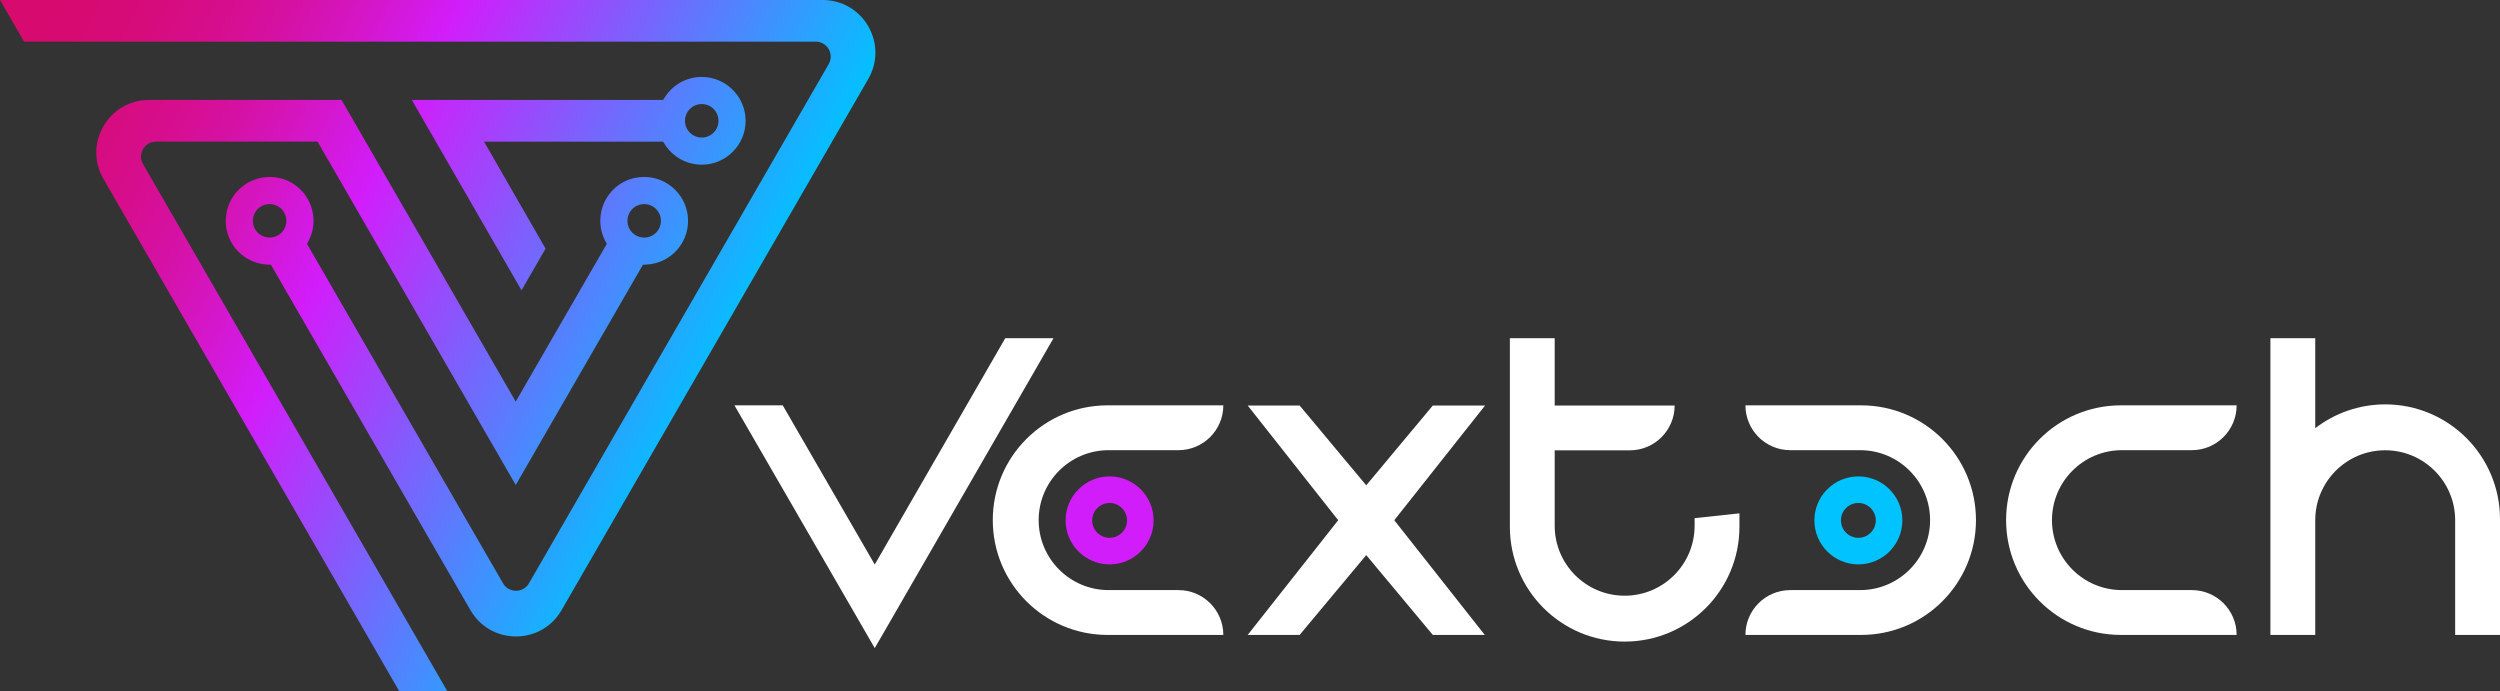
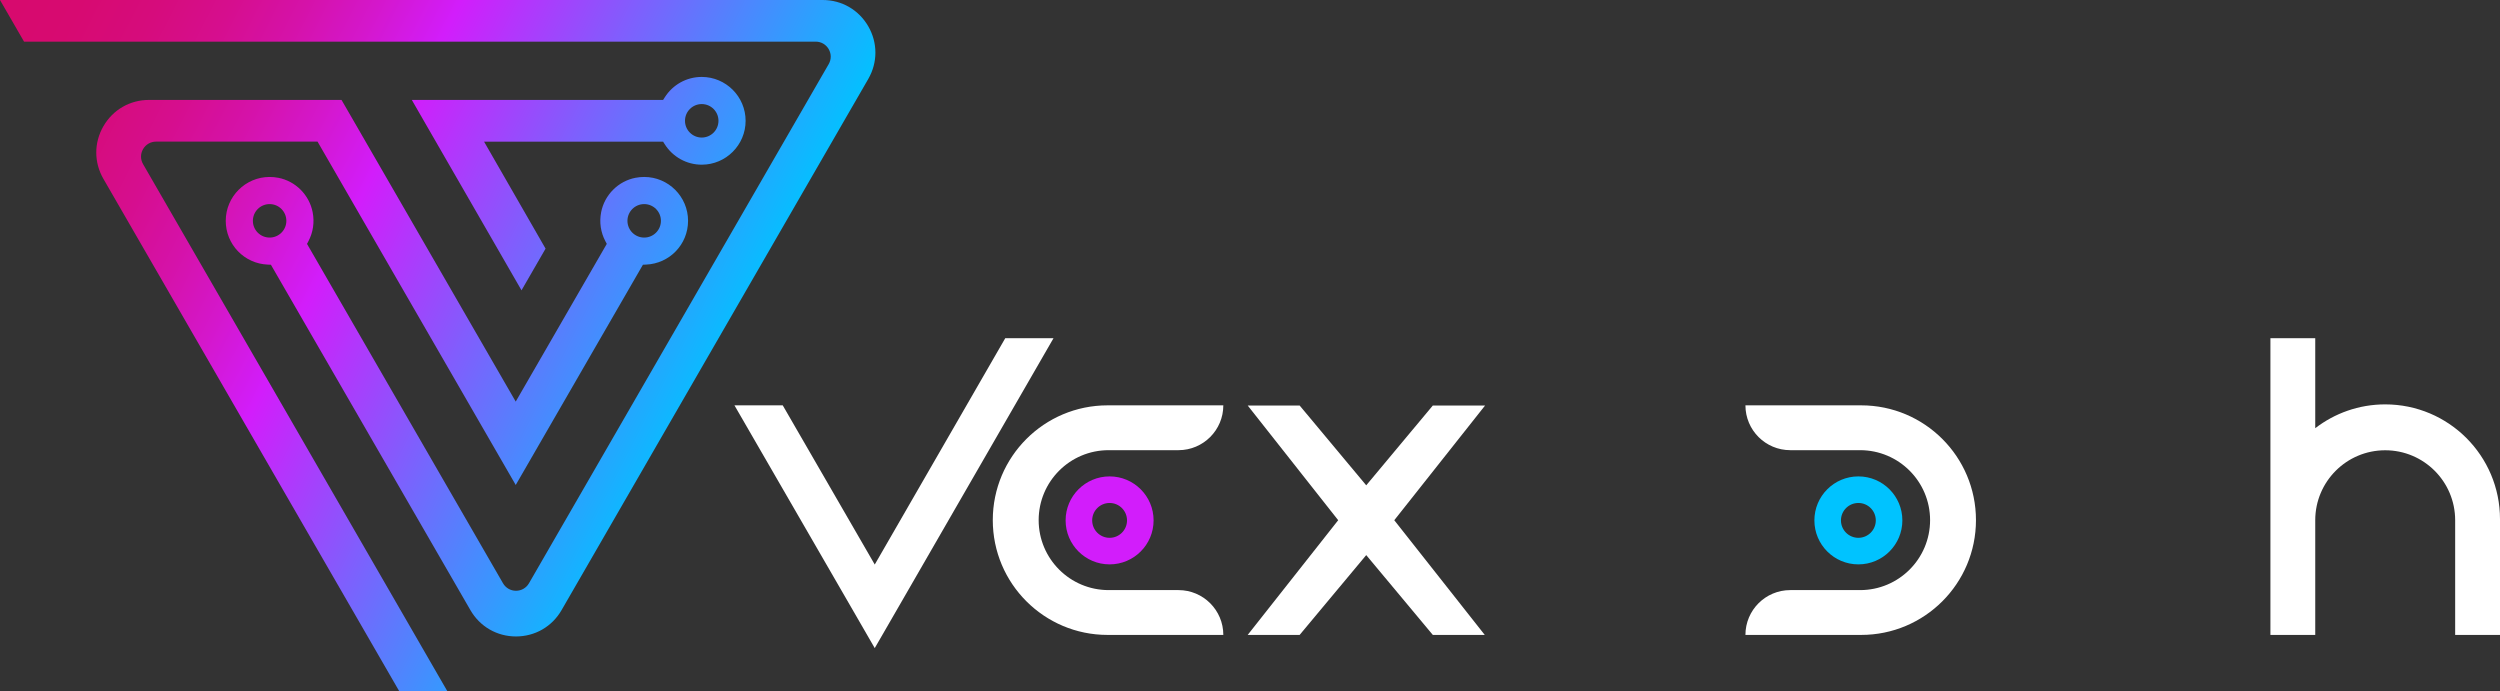
<svg xmlns="http://www.w3.org/2000/svg" version="1.0" id="Layer_1" x="0px" y="0px" viewBox="0 0 512 141.564" enable-background="new 0 0 512 141.564" xml:space="preserve">
  <rect x="0" y="0" width="512" height="141.564" fill="#333333" stroke="none" />
  <g id="XMLID_1574_">
    <g id="XMLID_1590_">
      <linearGradient id="XMLID_93_" gradientUnits="userSpaceOnUse" x1="9.976" y1="-21.944" x2="159.67" y2="54.664">
        <stop offset="0.005" style="stop-color:#D70A6D" />
        <stop offset="0.096" style="stop-color:#D70A71" />
        <stop offset="0.18" style="stop-color:#D60C7C" />
        <stop offset="0.261" style="stop-color:#D60E8E" />
        <stop offset="0.341" style="stop-color:#D512A9" />
        <stop offset="0.418" style="stop-color:#D417CB" />
        <stop offset="0.495" style="stop-color:#D21CF4" />
        <stop offset="0.507" style="stop-color:#D21DFB" />
        <stop offset="1" style="stop-color:#00C3FF" />
      </linearGradient>
      <path id="XMLID_1597_" fill="url(#XMLID_93_)" d="M143.715,15.756c-3.088,0-5.925,1.57-7.589,4.2l-0.327,0.515H84.342    l22.462,38.989l4.927-8.541L99.138,29.012h36.662l0.327,0.515c1.664,2.63,4.501,4.2,7.589,4.2c4.954,0,8.985-4.031,8.985-8.986    C152.7,19.786,148.669,15.756,143.715,15.756z M143.715,28.17c-1.893,0-3.428-1.535-3.428-3.428s1.535-3.428,3.428-3.428    c1.893,0,3.428,1.535,3.428,3.428S145.609,28.17,143.715,28.17z" />
      <linearGradient id="XMLID_94_" gradientUnits="userSpaceOnUse" x1="-14.648" y1="26.171" x2="135.046" y2="102.78">
        <stop offset="0.005" style="stop-color:#D70A6D" />
        <stop offset="0.096" style="stop-color:#D70A71" />
        <stop offset="0.18" style="stop-color:#D60C7C" />
        <stop offset="0.261" style="stop-color:#D60E8E" />
        <stop offset="0.341" style="stop-color:#D512A9" />
        <stop offset="0.418" style="stop-color:#D417CB" />
        <stop offset="0.495" style="stop-color:#D21CF4" />
        <stop offset="0.507" style="stop-color:#D21DFB" />
        <stop offset="1" style="stop-color:#00C3FF" />
      </linearGradient>
      <path id="XMLID_1594_" fill="url(#XMLID_94_)" d="M131.929,36.241c-0.587,0-1.182,0.057-1.77,0.169    c-3.536,0.676-6.368,3.514-7.047,7.064c-0.393,2.057-0.092,4.108,0.871,5.931l0.286,0.542l-18.649,32.299L69.944,20.464H30.51    c-3.897,0-7.386,2.014-9.333,5.389c-1.948,3.373-1.948,7.402,0,10.776l60.59,104.934h9.852L29.299,33.611    c-0.555-0.962-0.556-2.109-0.001-3.07c0.555-0.962,1.55-1.536,2.659-1.536h33.075l40.589,70.322l26.051-45.112l0.611-0.024    c4.84-0.19,8.631-4.129,8.631-8.966C140.914,40.271,136.883,36.241,131.929,36.241z M131.93,48.654    c-1.893,0-3.428-1.535-3.428-3.428c0-1.893,1.535-3.428,3.428-3.428c1.893,0,3.428,1.535,3.428,3.428    C135.358,47.119,133.823,48.654,131.93,48.654z" />
      <linearGradient id="XMLID_95_" gradientUnits="userSpaceOnUse" x1="1.026" y1="-4.457" x2="150.721" y2="72.151">
        <stop offset="0.005" style="stop-color:#D70A6D" />
        <stop offset="0.096" style="stop-color:#D70A71" />
        <stop offset="0.18" style="stop-color:#D60C7C" />
        <stop offset="0.261" style="stop-color:#D60E8E" />
        <stop offset="0.341" style="stop-color:#D512A9" />
        <stop offset="0.418" style="stop-color:#D417CB" />
        <stop offset="0.495" style="stop-color:#D21CF4" />
        <stop offset="0.507" style="stop-color:#D21DFB" />
        <stop offset="1" style="stop-color:#00C3FF" />
      </linearGradient>
      <path id="XMLID_1591_" fill="url(#XMLID_95_)" d="M177.822,5.389C175.874,2.014,172.386,0,168.489,0H0l4.924,8.528h162.134    c1.109,0,2.103,0.574,2.659,1.534c0.555,0.962,0.555,2.109,0,3.07l-61.383,106.322c-0.555,0.959-1.55,1.534-2.659,1.534    s-2.103-0.575-2.658-1.534l-40.14-69.506l0.286-0.542c0.964-1.824,1.266-3.875,0.872-5.931c-0.679-3.55-3.51-6.389-7.045-7.065    c-0.589-0.112-1.184-0.169-1.771-0.169c-4.955,0-8.986,4.031-8.986,8.985c0,4.84,3.793,8.777,8.635,8.966l0.611,0.023    l40.863,70.742c1.948,3.374,5.438,5.387,9.332,5.387c3.896,0,7.384-2.013,9.332-5.387l62.817-108.79    C179.77,12.791,179.77,8.762,177.822,5.389z M55.218,48.654c-1.893,0-3.428-1.535-3.428-3.428c0-1.893,1.535-3.428,3.428-3.428    s3.428,1.535,3.428,3.428C58.646,47.119,57.111,48.654,55.218,48.654z" />
    </g>
    <g id="XMLID_1575_">
-       <path id="XMLID_1589_" fill="#FFFFFF" d="M347.057,106.116v1.557c0,7.913-6.415,14.328-14.328,14.328h0    c-7.913,0-14.328-6.415-14.328-14.328V92.229h15.382c5.071,0,9.182-4.111,9.182-9.182h-24.564V69.265h-9.18v38.624    c0,12.984,10.525,23.509,23.509,23.509h0c12.984,0,23.509-10.525,23.509-23.509v-2.757L347.057,106.116z" />
      <path id="XMLID_1588_" fill="#FFFFFF" d="M488.491,82.818L488.491,82.818c-5.395,0-10.362,1.822-14.329,4.878V69.265h-9.18v60.767    h0h9.18v-23.489c0-7.913,6.415-14.328,14.328-14.328h0c7.913,0,14.328,6.415,14.328,14.328v23.489H512v-23.705    C512,93.343,501.475,82.818,488.491,82.818z" />
-       <path id="XMLID_1587_" fill="#FFFFFF" d="M458.063,83.014L458.063,83.014l-23.705,0c-12.984,0-23.509,10.525-23.509,23.509v0    c0,12.984,10.525,23.509,23.509,23.509h23.705v0c0-5.07-4.11-9.18-9.18-9.18h-14.31c-7.913,0-14.328-6.415-14.328-14.328v0    c0-7.913,6.415-14.328,14.328-14.328h14.307C453.952,92.196,458.063,88.085,458.063,83.014z" />
      <path id="XMLID_1586_" fill="#FFFFFF" d="M357.464,83.014L357.464,83.014l23.705,0c12.984,0,23.509,10.525,23.509,23.509v0    c0,12.984-10.525,23.509-23.509,23.509h-23.705v0c0-5.07,4.11-9.18,9.18-9.18h14.31c7.913,0,14.328-6.415,14.328-14.328v0    c0-7.913-6.415-14.328-14.328-14.328h-14.307C361.575,92.196,357.464,88.085,357.464,83.014z" />
      <path id="XMLID_1585_" fill="#FFFFFF" d="M250.536,83.014L250.536,83.014l-23.705,0c-12.984,0-23.509,10.525-23.509,23.509v0    c0,12.984,10.525,23.509,23.509,23.509h23.705v0c0-5.07-4.11-9.18-9.18-9.18h-14.31c-7.913,0-14.328-6.415-14.328-14.328v0    c0-7.913,6.415-14.328,14.328-14.328h14.307C246.425,92.196,250.536,88.085,250.536,83.014z" />
      <path id="XMLID_1583_" fill="#FFFFFF" d="M255.528,83.047h10.637l13.639,16.346l13.639-16.346h10.702l-18.598,23.493    l18.532,23.493h-10.637l-13.639-16.349l-13.639,16.349h-10.637l18.534-23.493L255.528,83.047z" />
      <path id="XMLID_1580_" fill="#00C3FF" d="M380.595,97.567c-4.976,0-9.009,4.034-9.009,9.009s4.034,9.009,9.009,9.009    c4.976,0,9.009-4.034,9.009-9.009S385.571,97.567,380.595,97.567z M380.595,110.145c-1.971,0-3.568-1.597-3.568-3.568    c0-1.971,1.597-3.568,3.568-3.568c1.97,0,3.568,1.597,3.568,3.568C384.163,108.547,382.566,110.145,380.595,110.145z" />
      <path id="XMLID_1577_" fill="#D21DFB" d="M227.246,97.567c-4.976,0-9.009,4.034-9.009,9.009s4.034,9.009,9.009,9.009    c4.976,0,9.009-4.034,9.009-9.009S232.221,97.567,227.246,97.567z M227.246,110.145c-1.971,0-3.568-1.597-3.568-3.568    c0-1.971,1.597-3.568,3.568-3.568c1.97,0,3.568,1.597,3.568,3.568C230.814,108.547,229.216,110.145,227.246,110.145z" />
      <polygon id="XMLID_1576_" fill="#FFFFFF" points="205.875,69.265 179.149,115.617 160.305,83.014 150.416,83.014 174.207,124.178     179.147,132.733 184.089,124.174 215.758,69.265   " />
    </g>
  </g>
</svg>